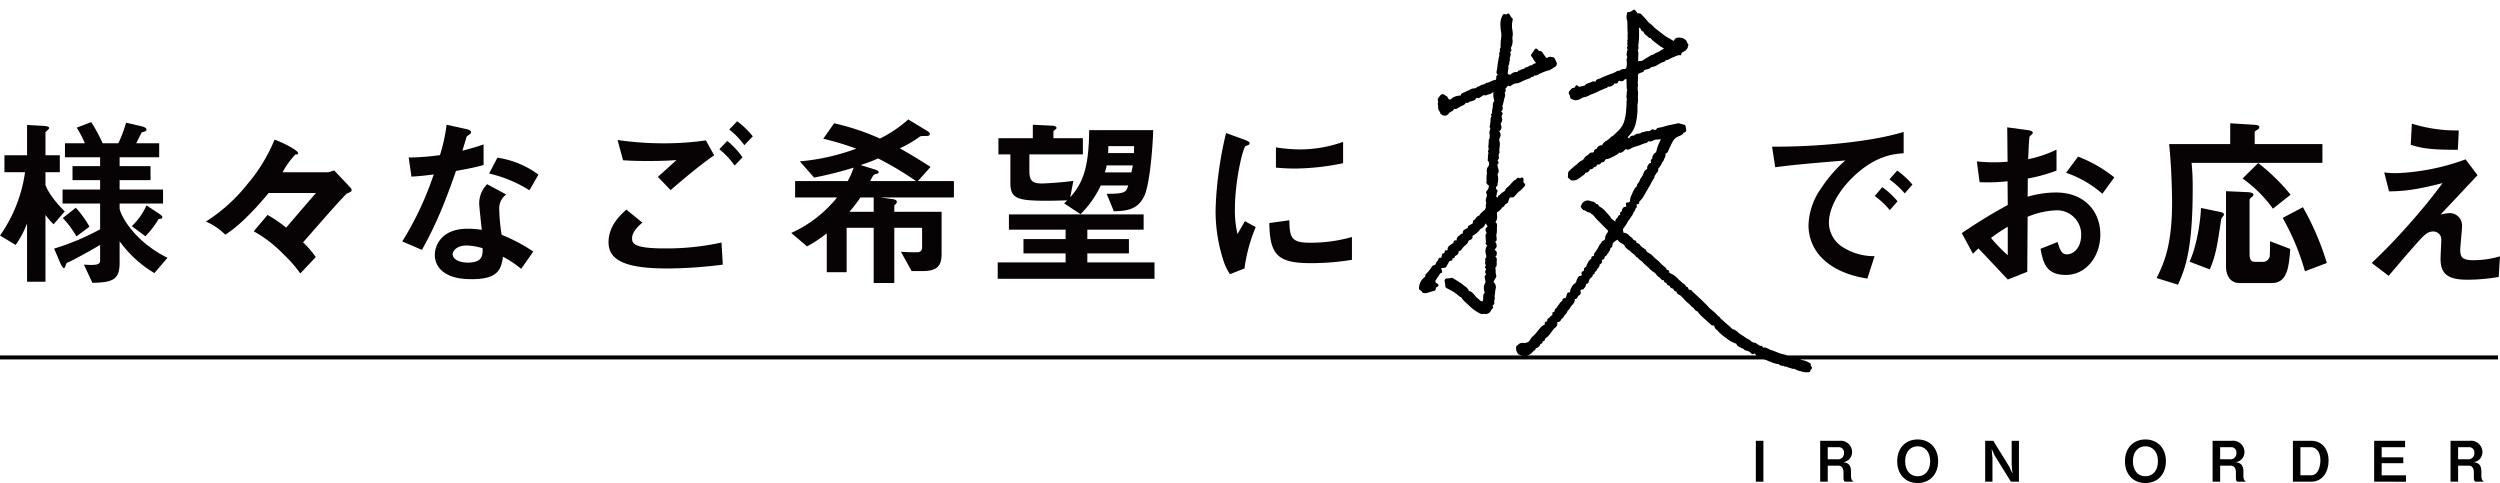
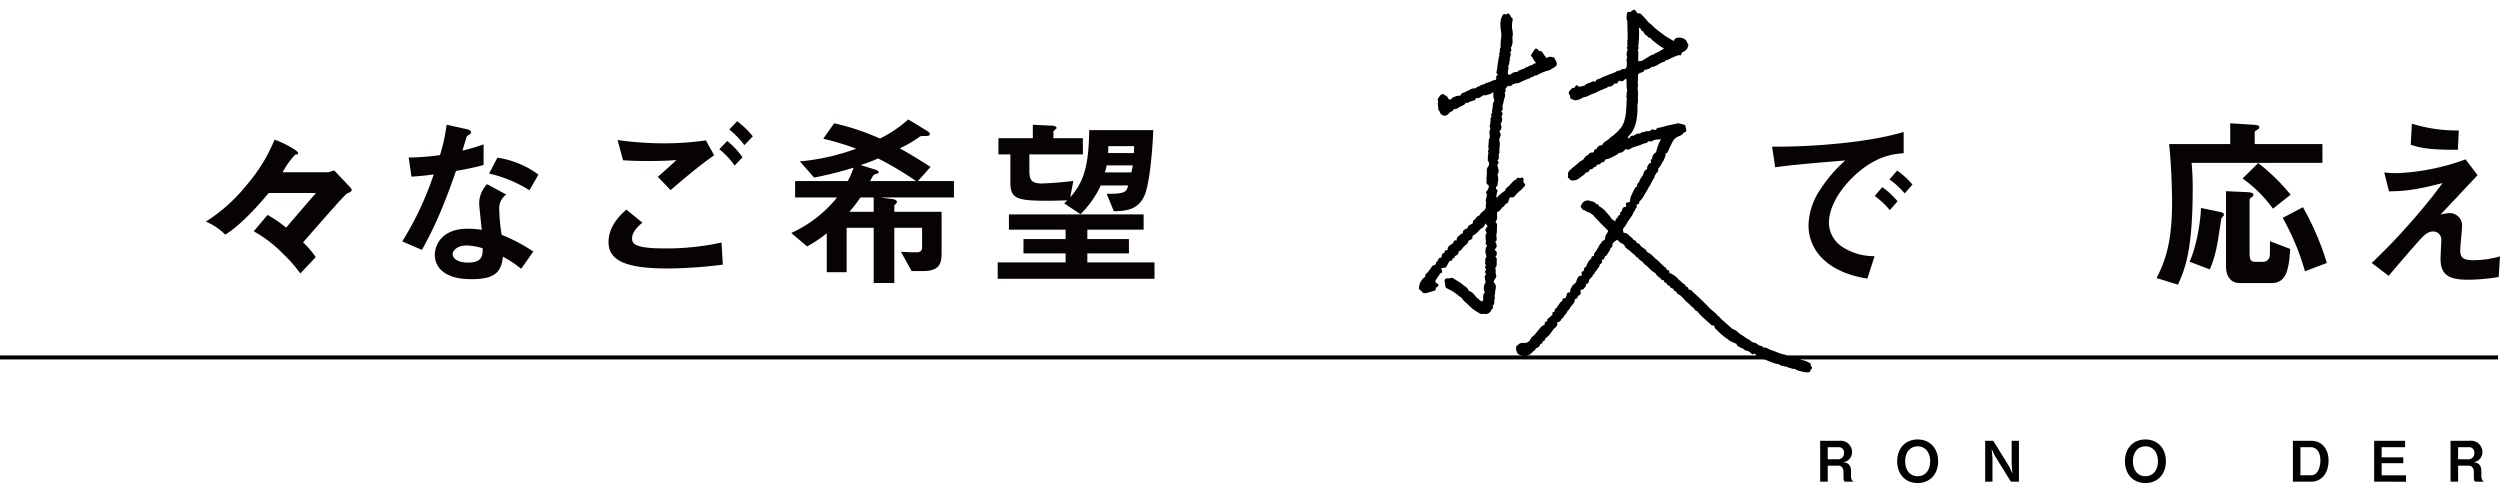
<svg xmlns="http://www.w3.org/2000/svg" width="624.968" height="120.752" viewBox="0 0 624.968 120.752">
  <g id="グループ_1334" data-name="グループ 1334" transform="translate(-608.032 -2703.146)">
    <g id="グループ_313" data-name="グループ 313" transform="translate(332.532 2789.507)">
      <line id="線_41" data-name="線 41" x1="624.468" transform="translate(275.5 2.993)" fill="none" stroke="#000" stroke-width="1" />
    </g>
    <g id="CUSTOM_STAINLESS_SINK" data-name="CUSTOM STAINLESS SINK" transform="translate(140.475 638.402)" style="isolation: isolate">
      <g id="グループ_612" data-name="グループ 612" style="isolation: isolate">
-         <path id="パス_5770" data-name="パス 5770" d="M906.494,2185.16v-10.226h1.891v10.226Z" />
        <path id="パス_5771" data-name="パス 5771" d="M928.743,2185.16c-.21-.2-.337-.351-.337-1.094v-1.232c0-.729-.223-1.68-1.316-1.68h-2.619v4.006h-1.892v-10.226H927.4a2.845,2.845,0,0,1,3.152,2.773,2.631,2.631,0,0,1-.63,1.752,2.483,2.483,0,0,1-1.6.826c.995.141,1.962.434,1.962,2.354v1.037c0,1.021.378,1.287.658,1.484Zm-1.6-8.629h-2.675v3.026h2.367a1.5,1.5,0,0,0,1.7-1.6A1.293,1.293,0,0,0,927.146,2176.531Z" />
        <path id="パス_5772" data-name="パス 5772" d="M946.942,2185.5c-3.026,0-5.113-2.158-5.113-5.449,0-3.307,2.1-5.449,5.113-5.449s5.126,2.142,5.126,5.449C952.068,2183.338,949.968,2185.5,946.942,2185.5Zm0-9.189c-1.751,0-3.124,1.316-3.124,3.74s1.359,3.754,3.124,3.754c1.849,0,3.138-1.428,3.138-3.754S948.777,2176.307,946.942,2176.307Z" />
        <path id="パス_5773" data-name="パス 5773" d="M970.253,2185.16l-4.034-6.514-.771-1.681.2,2.283v5.912h-1.822v-10.226h2.018l4.034,6.513.77,1.682-.2-2.283v-5.912h1.821v10.226Z" />
        <path id="パス_5774" data-name="パス 5774" d="M1003.88,2185.5c-3.026,0-5.113-2.158-5.113-5.449,0-3.307,2.1-5.449,5.113-5.449s5.126,2.142,5.126,5.449C1009.006,2183.338,1006.905,2185.5,1003.88,2185.5Zm0-9.189c-1.751,0-3.124,1.316-3.124,3.74s1.358,3.754,3.124,3.754c1.849,0,3.138-1.428,3.138-3.754S1005.715,2176.307,1003.88,2176.307Z" />
-         <path id="パス_5775" data-name="パス 5775" d="M1026.84,2185.16c-.21-.2-.336-.351-.336-1.094v-1.232c0-.729-.225-1.68-1.316-1.68h-2.621v4.006h-1.89v-10.226h4.818a2.845,2.845,0,0,1,3.152,2.773,2.631,2.631,0,0,1-.63,1.752,2.482,2.482,0,0,1-1.6.826c.994.141,1.961.434,1.961,2.354v1.037c0,1.021.378,1.287.658,1.484Zm-1.6-8.629h-2.676v3.026h2.368a1.5,1.5,0,0,0,1.695-1.6A1.292,1.292,0,0,0,1025.243,2176.531Z" />
        <path id="パス_5776" data-name="パス 5776" d="M1045.319,2185.16h-4.566v-10.226h4.566c2.816,0,4.357,2.212,4.357,4.945C1049.676,2182.7,1048.163,2185.16,1045.319,2185.16Zm-.055-8.629h-2.634v7.032h2.634c1.932,0,2.367-2.465,2.367-3.754C1047.631,2177.428,1046.356,2176.531,1045.264,2176.531Z" />
        <path id="パス_5777" data-name="パス 5777" d="M1061.066,2185.16v-10.226h7.733v1.6h-5.856v2.535h5.408v1.471h-5.408v3.026h6.08v1.6Z" />
        <path id="パス_5778" data-name="パス 5778" d="M1086.326,2185.16c-.21-.2-.337-.351-.337-1.094v-1.232c0-.729-.223-1.68-1.316-1.68h-2.619v4.006h-1.892v-10.226h4.819a2.845,2.845,0,0,1,3.152,2.773,2.631,2.631,0,0,1-.63,1.752,2.483,2.483,0,0,1-1.6.826c.995.141,1.962.434,1.962,2.354v1.037c0,1.021.378,1.287.658,1.484Zm-1.6-8.629h-2.675v3.026h2.367a1.5,1.5,0,0,0,1.695-1.6A1.293,1.293,0,0,0,1084.729,2176.531Z" />
      </g>
    </g>
    <g id="グループ_657" data-name="グループ 657" transform="translate(936.673 2539.421) rotate(8)">
      <g id="グループ_629" data-name="グループ 629" transform="translate(56.718 153.421)">
        <path id="パス_5813" data-name="パス 5813" d="M295.251,234.621a.555.555,0,0,1-.261-.494c.012-.206-.117-.309-.316-.367-.259-.075-.5-.21-.762-.275-.336-.085-.683-.133-1.027-.184-.107-.016-.262.056-.323,0-.295-.252-.649-.166-.97-.176a2.265,2.265,0,0,1-1.293-.175,1.353,1.353,0,0,0-1.016-.183c-.42.147-.641-.155-.957-.207-.058-.01-.119,0-.177,0-.374-.039-.751-.056-1.119-.126-.443-.084-.877-.219-1.317-.32s-.9-.177-1.35-.283c-.574-.135-1.128-.505-1.766-.249-.192-.262-.365-.515-.738-.332-.07.034-.2-.073-.312-.105-.442-.133-.785-.492-1.3-.494a1.478,1.478,0,0,1-.926-.284,2.546,2.546,0,0,0-.881-.419c-.105-.043-.216-.073-.318-.124-.241-.121-.479-.249-.716-.378a14.622,14.622,0,0,1-1.4-.671,3.3,3.3,0,0,0-1.65-.733c-.351-.244-.615-.43-.88-.612-.094-.064-.2-.116-.292-.179-.684-.456-1.371-.908-2.049-1.374-.2-.136-.347-.363-.56-.455a1.517,1.517,0,0,1-.448-.306,8.444,8.444,0,0,0-1.094-.773c-.334-.218-.692-.4-1.015-.632s-.59-.516-.906-.745c-1.2-.872-2.387-1.764-3.629-2.573-.37-.241-.682-.77-1.272-.515-.188-.315-.244-.741-.732-.685a.119.119,0,0,1-.1-.055c-.227-.561-.855-.591-1.246-.938-.247-.218-.566-.352-.835-.547a5.139,5.139,0,0,0-2.272-1.243,1.151,1.151,0,0,1-.22-.076c-.127-.23-.072-.629-.45-.615a.374.374,0,0,1-.4-.233,1.614,1.614,0,0,0-.381-.366,14.517,14.517,0,0,1-1.386-.924c-.531-.524-1.283-.794-1.86-1.3a6.956,6.956,0,0,0-.822-.546c-.435-.282-1.079-.258-1.286-.876-.005-.015-.03-.026-.047-.035-.365-.189-.734-.371-1.094-.568a1.661,1.661,0,0,1-.405-.3,1.118,1.118,0,0,0-1.03-.48.742.742,0,0,0-.753-.635c-.107,0-.214-.144-.311-.232s-.14-.191-.233-.251a4.373,4.373,0,0,1-.841-.514,1.854,1.854,0,0,0-1.395-.463c-.034,0-.066-.038-.087-.051l-.257-.809c.286-.554.568-1.026.773-1.53a4.2,4.2,0,0,1,.234-.638c.3-.5.538-1.035.795-1.559a3.918,3.918,0,0,0,.168-.44,2.111,2.111,0,0,1,.229-.645c.258-.315.09-.812.49-1.057.035-.022-.029-.216-.056-.327-.031-.127-.071-.252-.106-.375.618-.238.618-.238.563-.79a7.716,7.716,0,0,0,.736-1.113c.272-.629.487-1.283.789-1.9.134-.274.184-.591.324-.861.409-.788.556-1.681.992-2.457.047-.084.117-.2.092-.272-.15-.435.313-.689.3-1.077a.973.973,0,0,0,.3-1.137,5.006,5.006,0,0,0,.707-1.408c.052-.375.318-.592.375-.907.1-.565.453-1.1.188-1.735.471-.091.546-.459.633-.794.215-.825.487-1.631.768-2.434a2.754,2.754,0,0,1,1.12-1.361c.456-.314,1.019-.514,1.232-1.1.017-.046.088-.074.136-.106.551-.36.555-.361.381-.974-.053-.188-.159-.365-.194-.555a.447.447,0,0,0-.356-.416c-.054-.013-1.1-.153-1.174-.14a.116.116,0,0,1-.059,0c-.339-.138-.617.075-.907.172-.706.236-1.4.5-2.1.763-.275.1-.534.251-.81.353a8.156,8.156,0,0,1-1.375.516.508.508,0,0,0-.329.286.438.438,0,0,1-.6.311.793.793,0,0,0-.882.328.538.538,0,0,1-.329.21,2.377,2.377,0,0,0-1.053.3c-.36.176-.806.176-1.036.586a.131.131,0,0,1-.1.037,1.777,1.777,0,0,0-1.288.608.414.414,0,0,1-.2.113.977.977,0,0,0-.96.862l-.436-.224c.325-.52.661-.97.9-1.465a7.34,7.34,0,0,0,.674-2.835,16.51,16.51,0,0,0-.247-3.916c-.054-.3.029-.623,0-.93-.057-.566-.2-1.127-.216-1.693-.019-.821-.487-1.574-.324-2.416.012-.062-.076-.138-.093-.214a4.33,4.33,0,0,1-.078-.467c-.052-.445-.069-.9-.152-1.334-.136-.721-.053-.9.636-1.235.272-.134.607-.218.646-.622.008-.077.148-.162.245-.207.5-.234,1.093-.327,1.411-.87.029-.05.137-.065.212-.077a3.611,3.611,0,0,0,1.493-.878,7.88,7.88,0,0,1,.912-.649c.295-.156.644-.208.745-.6.012-.046.124-.09.191-.092a.974.974,0,0,0,.561-.273c.486-.358,1.014-.661,1.531-.977.211-.129.437-.233.757-.4l.047,0c.509.03.529.025.585-.485a.53.53,0,0,1,.271-.414,2.224,2.224,0,0,0,1.021-1.17,5.738,5.738,0,0,0,.095-.907c-.355-.2-.429-.624-.7-.89a2.167,2.167,0,0,0-1.563-.495,2.244,2.244,0,0,0-.8.144,1.048,1.048,0,0,0-.459.357,2.376,2.376,0,0,0-.23.552c-.307-.125-.6-.239-.886-.359-.476-.2-.967-.368-1.423-.606-.74-.386-1.458-.817-2.184-1.23-.248-.141-.5-.271-.738-.435a10.865,10.865,0,0,0-1.032-.761,3.4,3.4,0,0,1-1.028-.714,17.317,17.317,0,0,0-1.546-1.28.8.8,0,0,0-1.022-.148c-.255-.253-.479-.466-.692-.69a.338.338,0,0,0-.475-.082,2.144,2.144,0,0,0-.464.365.7.7,0,0,1-.537.289c-.459.036-.555.213-.508.706.009.094-.032.194-.022.288a5.165,5.165,0,0,0,.115.8c.059.222.229.418.27.64.138.748.235,1.5.357,2.256a4.714,4.714,0,0,1,.177.97c-.029.5.286.965.1,1.467a.146.146,0,0,0,.031.112c.235.322-.1.785.265,1.081.026.021-.024.148-.053.22a.626.626,0,0,0,.192.785,2.789,2.789,0,0,0-.109.566c.013.371-.066.839.125,1.089.3.394-.061.727.073,1.064a1.159,1.159,0,0,0,.029.115,3.732,3.732,0,0,1,.175,1.6c.026.374-.26.56-.653.581a1.063,1.063,0,0,0-.464.166c-.213.128-.394.386-.611.413a1.045,1.045,0,0,0-.655.313,6.6,6.6,0,0,1-1.368.818c-.446.255-.9.508-1.347.775a5.1,5.1,0,0,0-.84.53c-.407.372-1.172.35-1.188,1.082-.309.023-.658-.057-.82.081-.556.475-1.38.576-1.764,1.277-.015.026-.069.032-.105.045l-1.247.447c-.013-.009-.076-.056-.141-.1-.522-.331-.609-.3-.844.28-.04.1-.133.249-.206.252-.546.021-.687.508-.929.835a.675.675,0,0,0,.029,1c.156.143.177.426.282.635.066.131.159.331.262.346.463.066.889.351,1.405.141a3.535,3.535,0,0,0,1.347-.774,1.338,1.338,0,0,1,.458-.225c.141-.06.291-.1.429-.163.531-.248.939-.681,1.495-.92a12.384,12.384,0,0,0,1.612-1.025c.388-.245.811-.439,1.176-.711.254-.19.673-.181.757-.593,0-.024.105-.031.162-.04a1.588,1.588,0,0,0,1.378-1.024c.676.006.675.005.917-.637a1.333,1.333,0,0,1,.121-.2c.536.136,1,.12,1.3-.425.067-.121.269-.168.445-.27a11.5,11.5,0,0,1,.285,1.557,4.787,4.787,0,0,0,.306,1.222c.039.249-.062.537-.009.794.095.458-.037.959.261,1.381.042.06-.008.183-.007.276,0,.15,0,.3.013.451.028.271.082.539.1.811.055.832.138,1.666.132,2.5a13.068,13.068,0,0,1-.2,1.923,5.618,5.618,0,0,1-.9,1.978,5.763,5.763,0,0,1-.418.561q-.288.368-.583.73a4.3,4.3,0,0,1-.337.388c-.135.131-.306.226-.43.365a7.256,7.256,0,0,1-.875,1.008A2.249,2.249,0,0,0,235.7,187.1a1.219,1.219,0,0,0-1.189,1.056c-.35.145-.67.31-.612.8.01.087-.242.29-.376.292a.833.833,0,0,0-.793.5,1.472,1.472,0,0,1-.376.37,2.088,2.088,0,0,0-.617.769,1.362,1.362,0,0,1-.476.661c-.6.314-.9.894-1.344,1.339a17.45,17.45,0,0,0-1.265,1.449,1.417,1.417,0,0,0-.4.755c.007.293.072.6.072.908,0,.422.386.444.612.632.044.037.065.11.113.134a.624.624,0,0,0,.272.084,2.418,2.418,0,0,0,1.9-.85c.111-.13.281-.214.378-.352.288-.412.875-.585.911-1.168a1.148,1.148,0,0,0,1.017-1.049.749.749,0,0,0,.763-.36c.088-.127.2-.3.323-.329.393-.086.435-.4.507-.7a.988.988,0,0,0,1.04-.751c.736.1.679-.643,1.038-.928a2.485,2.485,0,0,0,.8-.278c.582-.373,1.15-.771,1.7-1.186a3.381,3.381,0,0,0,.481-.56c.777.036,1.1-.611,1.54-1.162.526.288.911-.034,1.3-.341a2.637,2.637,0,0,1,.432-.3c.586-.293,1.183-.564,1.765-.862a5.876,5.876,0,0,1,1.114-.608.714.714,0,0,0,.619-.583,1.637,1.637,0,0,0,1.28-.361,1.2,1.2,0,0,1,.461-.253c.353-.1.716-.159,1.075-.235.1-.02.194-.038.318-.062a10.836,10.836,0,0,0-.759,3.38,1.734,1.734,0,0,0-.736,1.784c-.584.244-.2.667-.141.991-.214.139-.512.23-.538.371-.064.352-.424.641-.23,1.057a.4.4,0,0,1-.132.352,1.593,1.593,0,0,0-.623,1.151c-.088.683-.564,1.183-.691,1.83a1.485,1.485,0,0,1-.238.632,1.028,1.028,0,0,0-.225.931c-.125.116-.28.2-.344.331a9.078,9.078,0,0,0-.424,1.033c-.122.351-.164.718-.31,1.074a3.464,3.464,0,0,0-.145,1.324.441.441,0,0,1-.38.5c-.625.185-.635.2-.418.8.078.218.023.385-.167.423-.581.117-.642.557-.7,1.018-.014.11-.036.274-.108.312-.4.218-.276.512-.135.807-.422.205-.42.206-.556.617-.036.111-.058.255-.138.317a.925.925,0,0,0-.3.948c-.506-.383-1.149-.462-1.41-1.054-.006-.014-.038-.014-.052-.026-.373-.317-.73-.656-1.122-.948a5.2,5.2,0,0,0-1.875-1.188.326.326,0,0,1-.213-.166c-.121-.359-.388-.34-.66-.32a1.745,1.745,0,0,0-.644-.432c-.315-.091-.659-.077-.985-.136a1.663,1.663,0,0,0-2,1.221c-.066.21-.265.443-.051.666.252.265.5.609.871.636a1.225,1.225,0,0,1,.635.219,1.556,1.556,0,0,0,.555.14c.245.045.506.013.689.263.067.092.24.1.36.161a1.041,1.041,0,0,1,.234.146c.219.191.422.4.648.585.519.417,1.045.825,1.573,1.23.645.493,1.3.979,2,1.509a3.213,3.213,0,0,1-.2.632,2.148,2.148,0,0,0-.31,1.345.54.54,0,0,1-.267.549c-.174.126-.465.274-.469.417-.009.375-.306.561-.42.856a12.809,12.809,0,0,1-.784,1.874c-.2.336-.358.607-.191.985-.317.17-.716.242-.572.719a.121.121,0,0,1-.027.107,3.052,3.052,0,0,0-.79,1.4,6.136,6.136,0,0,0-.211.79c-.2.171-.575.377-.377.882.026.066-.087.24-.175.287-.448.239-.411.566-.218.945.03.058,0,.145,0,.2-.26.11-.6.144-.7.318a2.963,2.963,0,0,0-.419,1.207,1.04,1.04,0,0,1-.37.752c-.1.092-.181.205-.279.3-.249.246-.264.594-.4.876a1.384,1.384,0,0,0-.131.9.783.783,0,0,1-.06.255.545.545,0,0,0-.658.571,7.5,7.5,0,0,1-.214.99.644.644,0,0,0-.716.695c0,.055-.011.132-.046.158-.475.346-.571.936-.893,1.381-.107.148-.108.388-.232.5a.984.984,0,0,0-.358.99c-.351.132-.609.295-.419.712a.287.287,0,0,1-.052.269c-.35.21-.5.6-.772.845a.616.616,0,0,0-.213.766c-.207.141-.457.225-.532.388s.025.406.038.525a4.31,4.31,0,0,0-.822.715c-.291.431-.552.885-.836,1.324A6.847,6.847,0,0,1,225.021,237a.74.74,0,0,0-.154.251c-.112.25-.211.505-.323.755a1.748,1.748,0,0,1-1.232.743,2.22,2.22,0,0,0-1.017.22c-.292.181-.476.538-.781.747-.036.025-.042.109-.045.166a2.084,2.084,0,0,0,.329,1.349c.165.233.394.552.623.578a5.433,5.433,0,0,1,.938.253.88.88,0,0,0,.512.059,3.772,3.772,0,0,0,1.857-1.489c.189-.318.655-.465.6-.933,0-.028.091-.067.141-.1a1.483,1.483,0,0,0,.866-1.088c0-.047.053-.122.092-.13.4-.077.389-.392.393-.7.3-.083.536-.208.478-.572a.194.194,0,0,1,.048-.159,5.894,5.894,0,0,0,1.235-1.728c.169-.256.3-.54.446-.81a1.113,1.113,0,0,1,.143-.228c.426-.457.875-.9.593-1.62-.011-.029.017-.073.037-.151a.951.951,0,0,0,.851-.832c.016-.093.159-.159.23-.248a1.15,1.15,0,0,0,.264-.382c.146-.6.74-.984.759-1.638,0-.025.064-.044.086-.075a3.793,3.793,0,0,0,.311-.463,5.672,5.672,0,0,1,.506-1.05,1.96,1.96,0,0,0,.5-1.645.568.568,0,0,0,.6-.536.956.956,0,0,1,.348-.532.7.7,0,0,0,.209-.944,1.45,1.45,0,0,1-.05-.438c.305-.124.617-.152.694-.3.183-.354.516-.665.442-1.135a.38.38,0,0,1,.216-.3.51.51,0,0,0,.362-.549,1.834,1.834,0,0,1,.581-1.227c.079-.08.191-.2.18-.285a.622.622,0,0,1,.305-.594.384.384,0,0,0,.136-.3c-.038-.183-.024-.287.162-.374a.428.428,0,0,0,.193-.277c.1-.543.674-.917.557-1.541-.006-.031.072-.079.113-.118.477-.454.5-.579.248-1.13.186-.106.432-.169.532-.325a1.765,1.765,0,0,0,.108-.662c.087-.051.259-.092.314-.2q.41-.779.761-1.589a1.483,1.483,0,0,0,.008-.506c.362-.093.444-.426.407-.77a1.164,1.164,0,0,1,.407-.928c.163-.185.359-.341.581-.547.06.027.2.047.261.126a2.224,2.224,0,0,0,.877.558c.313.151.73.177.894.519.2.412.6.543.911.8.125.106.331.11.475.2a9.44,9.44,0,0,0,1.24.812c.415.179.609.68,1.109.69.33.511.963.589,1.4,1,.534.511,1.271.807,1.848,1.31a6.193,6.193,0,0,0,.932.608c.26.154.631.217.782.438a2.985,2.985,0,0,0,1.115.825c.345.2.577.7,1.135.479.072.41.255.663.7.546a.855.855,0,0,0,.957.633c.106.551.569.538.953.621.382.558.382.558.939.595.025.439.4.537.714.688a2.376,2.376,0,0,1,.374.151,10.8,10.8,0,0,1,1.158.888c.57.542,1.317.829,1.882,1.371a1.531,1.531,0,0,0,.257.141,2.346,2.346,0,0,1,.361.248c.331.307.635.652,1.024.629.325.3.563.556.833.768.37.291.763.551,1.148.822.113.08.233.149.348.226.468.316.942.622,1.4.954.2.142.346.285.631.222.247-.054.426.085.507.37a1.127,1.127,0,0,0,.348.428c.082.078.22.1.307.172a12.862,12.862,0,0,0,2.611,1.707,13.054,13.054,0,0,0,1.192.626,14.358,14.358,0,0,0,1.447.4c.151.159.311.436.55.558a8.755,8.755,0,0,0,1.215.411c.125.041.285.068.356.158a.706.706,0,0,0,.508.227,2.4,2.4,0,0,1,1.278.391c.493.423.526.385,1.08,0a1.62,1.62,0,0,0,1.216.835c.47.092.947.2,1.4.323.506.137,1,.3,1.526.388a7.1,7.1,0,0,0,2.121.312.229.229,0,0,1,.155.063c.421.38,1,.053,1.442.327.426-.162.8.118,1.215.144.437.028.862.228,1.17.05.426.134.732.258,1.05.322.364.073.733.035,1.115.131a4.6,4.6,0,0,0,1.5-.08.438.438,0,0,0,.421-.423.979.979,0,0,1,.191-.466A.385.385,0,0,0,295.251,234.621Zm-53.607-70.062c-.057-.5-.1-1.011-.165-1.513a3.481,3.481,0,0,0-.165-.554c-.029-.093-.108-.2-.082-.274a.825.825,0,0,0-.043-.883,17.481,17.481,0,0,0-.248-3.335c-.033-.422-.133-.838-.208-1.29a.457.457,0,0,1,.491.289.852.852,0,0,0,.62.5.276.276,0,0,1,.19.11c.277.642.992.747,1.435,1.182.04.039.115.087.155.074.419-.14.544.257.8.418q.894.558,1.823,1.061c.436.236.9.427,1.422.675a10.223,10.223,0,0,0-.9.7c-.438.426-1.052.6-1.455,1.081-.111.131-.372.124-.519.238-.611.475-1.211.967-1.8,1.465-.243.2-.452.436-.822.392-.117-.014-.248.1-.433.174C241.7,164.86,241.661,164.711,241.643,164.559Z" transform="translate(-193.418 -152.421)" />
        <path id="パス_5814" data-name="パス 5814" d="M79.907,195.134a10.361,10.361,0,0,0-.847-1.216c-.537-.03-1.093-.207-1.567.224a1.349,1.349,0,0,1-.3.146,9.747,9.747,0,0,1-.971-.988c-.292-.39-.593-.623-1.071-.446a4.281,4.281,0,0,0-.424-.366c-.413-.27-.613-.2-.819.246-.139.3-.275.607-.43.9-.3.571-.3.576.2,1.033a1.5,1.5,0,0,1,.147.173c.168.209.326.427.506.625.138.152.3.279.481.437a5.643,5.643,0,0,0-.669.35c-.138.1-.228.365-.348.371-.51.024-.769.446-1.159.651-.137.072-.364.092-.411.2-.223.507-.9.35-1.134.814-.4-.048-.5.309-.649.519a1.786,1.786,0,0,0-1.568.881h-.615a2.089,2.089,0,0,1-.137-.485c-.014-.333.031-.669.019-1-.009-.265-.189-.61-.079-.777.277-.42-.083-.884.179-1.271a1.386,1.386,0,0,1-.083-.791c.021-.358.217-.735-.109-1.068a.284.284,0,0,1,.022-.276c.357-.345.073-.653-.046-.951a3.589,3.589,0,0,0,.035-2.465c0-.34-.01-.582,0-.823a6.434,6.434,0,0,0-.392-1.567,6.145,6.145,0,0,1-.157-2.135c.02-.134-.038-.367-.131-.414-.391-.2-.551-.6-.85-.872-.216-.2-.4-.248-.616-.045a.468.468,0,0,1-.518.162c-.263-.079-.42.056-.542.319a4.569,4.569,0,0,0-.233,2.351,14.305,14.305,0,0,0,.509,2.107,5.751,5.751,0,0,1,.141.929,14.142,14.142,0,0,0,.21,2.663c.015.059-.056.137-.075.209-.028.109-.1.249-.059.327a1.244,1.244,0,0,1,.013.863c-.017.094-.056.212-.018.283.2.373.011.747.021,1.119.012.458-.023.917-.026,1.376,0,.517.047,1.037,0,1.549-.041.449-.11.866.43,1.116-.29.247-.445.479-.3.845.058.151-.058.368-.091.537a3.383,3.383,0,0,0-.342.089c-.654.253-1.152.808-1.861.962-.079.017-.135.137-.206.2a.932.932,0,0,1-.216.176c-.246.116-.511.2-.745.332-.214.124-.377.376-.6.436a.789.789,0,0,0-.571.448c-.044.09-.223.136-.348.16a2.274,2.274,0,0,0-1.21.566c-.213.2-.553.276-.762.482-.432.425-1.241.448-1.269,1.248a3.743,3.743,0,0,0-1.892.794c-.066.04-.15.092-.173.157a.613.613,0,0,1-.648.4c-.395-.284-.522-.832-1.095-.831-.044,0-.084-.08-.133-.113a.71.71,0,0,0-1.028.156,6.869,6.869,0,0,0-.51.912c-.2.422.336.8.094,1.242-.032.059.051.182.082.275.006.019.022.034.026.053.032.144.064.289.092.434.034.172.07.343.1.516.072.49.653.672.706,1.172.3.13.6.382.886.363a1.243,1.243,0,0,0,1.236-.8c.038-.111.2-.178.291-.274.292-.3.784-.419.778-.984a.748.748,0,0,0,.792-.177,12.21,12.21,0,0,1,1.213-.9,1.453,1.453,0,0,0,.74-.859c.3.072.552.106.7-.2.028-.058.117-.093.185-.125.394-.19.794-.369,1.183-.569a.427.427,0,0,0,.171-.234c.107-.322.262-.526.65-.393.067.023.188-.049.258-.107.324-.268.639-.546.969-.831.2-.014.488.051.658-.061.527-.348,1.224-.415,1.628-1.107.079.482.111.845.2,1.192s.245.7.38,1.077a1.29,1.29,0,0,0-.224,1.064c.124.6-.116,1.264.094,1.894.018.054-.046.149-.094.207-.229.279-.116.509.115.689a.955.955,0,0,0-.188.74,7.54,7.54,0,0,1,.038,1.7.428.428,0,0,0,.042.342c.3.271.137.578.11.876-.014.156-.08.341-.021.464a4.574,4.574,0,0,1,.243,1.23c.056.3-.195.482-.128.723a10.258,10.258,0,0,1,.1,1.44,7.152,7.152,0,0,0,.231.872c-.2.3-.188.3-.035.664a.692.692,0,0,1,.065.392c-.119.5.123.981.051,1.478a.363.363,0,0,0,.13.255,1.113,1.113,0,0,1,.16,1.5,1.622,1.622,0,0,0-.1,1.123c.011.133.075.261.084.394a13.752,13.752,0,0,0,.1,1.562,2.3,2.3,0,0,1,.088.816c-.022.142.219.341.368.486a.92.92,0,0,0,.318.128,1.659,1.659,0,0,1-.237,1.378c-.181.258-.327.508.017.768.066.05.046.21.075.316.135.5-.186.988-.045,1.509.083.305.329.627.095.982-.022.034.081.135.09.209a1.4,1.4,0,0,1-.191,1.152,6.8,6.8,0,0,0-.844.989c-.125.2-.208.526-.388.6-.627.248-.583,1.036-1.139,1.32-.054.028-.056.181-.061.277-.009.177,0,.354,0,.484-.352.269-.661.5-.961.741a.272.272,0,0,0-.1.2c.057.38-.22.517-.469.676-.464.3-.788.657-.549,1.259-.416.056-.415.057-.733.521a.349.349,0,0,1-.087.08,1.265,1.265,0,0,0-.493,1.33c-.4-.048-.672.029-.707.5-.017.237-.224.4-.43.581-.469.406-1.035.834-.738,1.625-.149.025-.266.04-.381.064-.2.04-.346.151-.316.362a.438.438,0,0,1-.346.528c-.186.07-.229.231-.225.437a4.869,4.869,0,0,1-.084.72c-.573.069-.56.071-.671.582a1.927,1.927,0,0,1-.237.462c-.072.134-.221.275-.207.4.049.412-.215.568-.508.689a.744.744,0,0,0-.387.4,9.422,9.422,0,0,1-1.1,1.894.687.687,0,0,0-.161.79,3.535,3.535,0,0,0-1.157,3.158.373.373,0,0,0,.149.242,2.554,2.554,0,0,1,.928.679c.033.05.18.029.275.035a1.922,1.922,0,0,0,.956-.22c.514-.245,1.032-.48,1.557-.7a.45.45,0,0,0,.3-.516c-.009-.115,0-.232,0-.342a3.54,3.54,0,0,0,.339-.262c.332-.326.287-.576-.138-.769-.142-.064-.292-.109-.42-.157l-.162-.451c.249-.539.423-.991.663-1.406.155-.268.16-.635.559-.773.253-.088.156-.361.058-.569-.087-.183-.162-.372-.274-.635.313-.07.537-.108.753-.173.139-.042.339-.092.386-.2.249-.548.458-1.115.674-1.658.626-.162.626-.162.668-.752.329-.083.575-.254.463-.645.576-.3.906-.708.792-1.278.249-.208.571-.344.635-.556a4.822,4.822,0,0,1,.957-1.365,1.738,1.738,0,0,0,.488-1.106c.528-.31,1.089-.57.787-1.279a5.446,5.446,0,0,0,.515-.452,4.981,4.981,0,0,0,1.154-1.45c.031-.082.132-.142.207-.2a2.081,2.081,0,0,0,.919-1.5l.626.633c-.143.282-.4.574-.406.867s.263.574.412.864a1.49,1.49,0,0,0-.2.563c.027.374.169.739.214,1.113.031.261.219.506.071.8-.038.076.069.264.157.357a1.472,1.472,0,0,0,.341.221,2.547,2.547,0,0,0-.041,2.216c.13.3.357.68.047,1.06-.072.088-.008.295.01.445.015.126.093.257.072.372a.832.832,0,0,0,.324.894c-.463.454-.019.724.157,1.038-.268.594-.268.594.157,1.178-.1.191-.317.4-.286.56a11.939,11.939,0,0,0,.429,1.4,2.674,2.674,0,0,0,.174,2.59c-.414.438-.273,1-.211,1.5a.892.892,0,0,1-.121.77c-.552.038-.849-.425-1.285-.618-.375-.166-.642-.561-.991-.806a2.572,2.572,0,0,0-1.428-.723,2.162,2.162,0,0,0-1.029-.955c-.443-.192-.837-.5-1.273-.706-.69-.331-1.4-.632-2.1-.928a.565.565,0,0,0-.395,0,3.454,3.454,0,0,1-.954.263.578.578,0,0,0-.57.727c.121.407.247.814.34,1.228a.627.627,0,0,0,.45.5c.273.092.545.188.818.28a10.5,10.5,0,0,1,2.548,1.285c.167.114.465.1.567.236a5.137,5.137,0,0,0,1.3,1.088c.617.441,1.228.893,1.867,1.3a9.821,9.821,0,0,0,1.187.593c.263.122.539.216.808.327.353.146.684-.041,1.025-.053a1.563,1.563,0,0,0,1.612-1.1,1.024,1.024,0,0,1,.155-.317.649.649,0,0,0,.009-.962.724.724,0,0,0,.339-.9c-.136-.493.15-1.03-.171-1.5-.027-.04.063-.146.062-.22-.006-.372-.024-.745-.038-1.117a2.935,2.935,0,0,1-.012-.332,1.56,1.56,0,0,0-.47-1.548,1.79,1.79,0,0,1-.268-.342c.166-.4.336-.8.488-1.2a.473.473,0,0,0-.013-.281c-.072-.239-.18-.469-.239-.711-.062-.257-.062-.529-.128-.785-.072-.281-.246-.541.029-.822.074-.075.051-.26.047-.394a2.259,2.259,0,0,0-.059-.569c-.147-.5.127-1.138-.588-1.473.437-.254.255-.6.275-.917.029-.471-.432-.515-.626-.772.114-.362.466-.62.33-1.053-.109-.346-.1-.749-.577-.856.425-.361.373-.358.347-.845-.019-.348-.238-.666-.208-.958a6.154,6.154,0,0,0-.1-1.642c-.087-.526.079-1.184-.59-1.5a1.976,1.976,0,0,0,.218-1.522,4.912,4.912,0,0,1-.139-1,2.857,2.857,0,0,0,1.026-1.191.758.758,0,0,1,.26-.316c.267-.132.286-.377.4-.6s.409-.34.585-.539a1.006,1.006,0,0,0,.145-.437c.043-.193.058-.391.1-.584.071-.318.21-.533.605-.5a.694.694,0,0,0,.513-.213c.283-.343.512-.731.761-1.1a3.487,3.487,0,0,1,.533-.6,9.5,9.5,0,0,0,.869-1.158c.293-.376.3-.521-.038-.851-.1-.1-.209-.177-.324-.274,0-.1,0-.2,0-.3a2.412,2.412,0,0,0-.026-.355c-.067-.349-.351-.579-.689-.316-.089.069-.231.172-.3.143-.418-.168-.688-.082-.8.376-.007.027-.06.043-.092.064-.77.495-1.072,1.376-1.66,2.024-.27.3-.633.578-.609,1.062,0,.03-.044.064-.07.093-.381.419-.92.7-1.134,1.263-.336.092-.426.353-.4.681-.287-.038-.46-.176-.409-.391.074-.31-.026-.655.063-.9.175-.485-.053-.652-.385-.782a1.207,1.207,0,0,1-.03-.16c0-.138,0-.277,0-.426.3-.312.3-.312.235-.781a1.792,1.792,0,0,1,.019-.229,4.616,4.616,0,0,0-.377-2.108,1.311,1.311,0,0,0,.02-1.341,8.148,8.148,0,0,1-.392-1.04c.358-.5.358-.5-.1-1.018.1-.225.281-.437.256-.62-.062-.456-.283-.9-.033-1.361.022-.04-.007-.118-.03-.171a4.941,4.941,0,0,1-.129-1.384,5.008,5.008,0,0,0-.146-1.1,1.34,1.34,0,0,1-.07-1.289.781.781,0,0,0,.038-.287,1.177,1.177,0,0,0-.494-1.065,1.256,1.256,0,0,0,.221-1.668.458.458,0,0,1-.035-.483,1.5,1.5,0,0,0-.118-1.581c.061-.229.136-.455.178-.687.059-.326-.231-.4-.453-.507a1.079,1.079,0,0,0,.176-1.27.5.5,0,0,1-.024-.27,13.557,13.557,0,0,0,.157-1.406c0-.61.335-1.237-.065-1.835-.022-.033,0-.12.034-.161.251-.337.043-.682.028-1.029.078-.082.2-.153.234-.254.13-.339.308-.543.71-.408a.3.3,0,0,0,.272-.078,2.369,2.369,0,0,1,1.659-.921.173.173,0,0,0,.053-.027c.45-.275.894-.566,1.335-.85a11.524,11.524,0,0,1,1.329-.732c.086-.041.2-.091.232-.166.087-.2.192-.317.439-.294a.349.349,0,0,0,.273-.18.386.386,0,0,1,.4-.275,1.145,1.145,0,0,0,.484-.2,11.291,11.291,0,0,1,2.8-1.6.609.609,0,0,0,.192-.136q.426-.347.85-.7a2.179,2.179,0,0,0,.313-.271A.912.912,0,0,0,79.907,195.134Z" transform="translate(-51.718 -179.298)" />
      </g>
    </g>
    <g id="グループ_662" data-name="グループ 662" transform="translate(-812.009 -89.181)" style="isolation: isolate">
-       <path id="パス_5895" data-name="パス 5895" d="M1465.957,2848.4a19.47,19.47,0,0,1-2.024-2.346v16.7h-4.6v-14.584a23.715,23.715,0,0,1-2.853,5.383l-3.91-2.346a36.193,36.193,0,0,0,6.257-15.826h-5.152v-4.233h5.658v-7.59l3.957.229c.782.046,1.564.139,1.564.553,0,.183-.138.275-.23.368-.23.229-.69.6-.69.735v5.7h3.588v4.233h-3.588v3.175c.736,2.208,3.358,5.244,4.831,6.624Zm25.211,12.192a28.712,28.712,0,0,1-8.695-7.959v5.244c0,4.141-1.334,5.06-6.809,5.153l-2.116-4.554c3.082.229,4.049,0,4.049-.966v-3.957c-1.979,1.2-6.671,3.772-7.545,4.14-.737.323-.828.323-.967.691-.184.506-.321.966-.506.966-.368,0-.782-.92-.966-1.334l-1.518-3.543a60.6,60.6,0,0,0,11.5-4.83v-6.441h-9.386v-3.5h9.386v-2.346h-6.9v-3.5h6.9v-2.208h-8.787v-3.5h4.968a26.787,26.787,0,0,0-2.024-3.911l3.634-1.38a43.158,43.158,0,0,1,2.852,5.291h3.91a31.767,31.767,0,0,0,1.933-5.152l3.772.874c.323.092,1.334.321,1.334.828,0,.229-.091.414-.643.552-.414.137-.507.137-.6.276-.046.046-1.1,2.208-1.334,2.622h5.751v3.5h-9.891v2.208h7.729v3.5h-7.729v2.346h10.857v3.5h-10.857v1.149c0,1.334,3.312,8.144,11.962,12.422Zm-19.506-9.156a20.861,20.861,0,0,0-3.405-4.6l3.266-2.576a24.814,24.814,0,0,1,3.405,4.738Zm21.025-4.416c-.415.046-.461.092-.553.184a21.722,21.722,0,0,1-3.22,4.187l-3.4-2.531a16.167,16.167,0,0,0,3.68-5.2l3.313,2.208c.138.092.644.414.644.736A.41.41,0,0,1,1492.687,2847.023Z" transform="translate(-32.527)" fill="#070203" />
      <path id="パス_5896" data-name="パス 5896" d="M1539.238,2840.721c-.828.828-1.242,1.288-1.8,1.885-2.805,3.082-7.038,7.959-9.108,10.306a23.758,23.758,0,0,1,3.174,3.68l-3.864,4.095a33.206,33.206,0,0,0-4.325-4.923,31.752,31.752,0,0,0-7.315-5.613l3.451-4.094a32.052,32.052,0,0,1,4.647,3.174c1.195-1.379,1.793-2.116,7.452-8.649h-11.824c-3.91,4.692-7.774,8.558-10.857,10.4a15.282,15.282,0,0,0-4.83-3.266,41.925,41.925,0,0,0,10.4-9.385,41.14,41.14,0,0,0,6.763-11.087c2.392.828,5.889,2.714,5.889,3.359,0,.367-.368.367-.645.321a19.231,19.231,0,0,0-3.219,4.463h11.455l1.425-.46,4.049,4.278a1.027,1.027,0,0,1,.322.645C1540.48,2840.261,1539.928,2840.444,1539.238,2840.721Z" transform="translate(-32.527)" fill="#070203" />
-       <path id="パス_5897" data-name="パス 5897" d="M1566.56,2835.062c-3.727,10.765-6.12,15.366-8.511,19.736l-4.923-2.116a78.921,78.921,0,0,0,7.867-16.746c-2.116.276-3.4.414-5.566.552l-.691-4.785a61.028,61.028,0,0,0,7.821-.6,43.821,43.821,0,0,0,1.656-7.59l5.015,1.1c.23.046,1.1.277,1.1.782,0,.46-.782.737-1.059,1.013-.045.046-.919,2.99-1.1,3.588,2.714-.689,4.095-1.15,5.29-1.564v5.153C1571.9,2834,1570.47,2834.372,1566.56,2835.062Zm16.286,24.474a25.375,25.375,0,0,0-4.555-3.036c-.414,3.681-1.794,5.613-7.821,5.613-2.945,0-5.567-.461-7.5-2.163a5.2,5.2,0,0,1-1.7-3.91c0-2.484,1.794-6.532,8.143-6.532a23.367,23.367,0,0,1,3.588.275c-.092-1.057-.644-5.75-.644-6.717a6.951,6.951,0,0,1,1.978-4.692l4.785,2.576a4.213,4.213,0,0,0-1.748,3.681,45.583,45.583,0,0,0,.6,6.394,42.36,42.36,0,0,1,7.913,4.187Zm-13.618-5.843c-2.392,0-3.5,1.289-3.5,2.209,0,1.012,1.289,2.071,3.819,2.071,3.726,0,3.68-1.933,3.68-3.589A15.443,15.443,0,0,0,1569.228,2853.693Zm15.688-13.8a32.512,32.512,0,0,0-10.075-4.187l2.07-3.957a22.748,22.748,0,0,1,10.259,4.232Z" transform="translate(-32.527)" fill="#070203" />
+       <path id="パス_5897" data-name="パス 5897" d="M1566.56,2835.062c-3.727,10.765-6.12,15.366-8.511,19.736l-4.923-2.116a78.921,78.921,0,0,0,7.867-16.746c-2.116.276-3.4.414-5.566.552l-.691-4.785a61.028,61.028,0,0,0,7.821-.6,43.821,43.821,0,0,0,1.656-7.59l5.015,1.1c.23.046,1.1.277,1.1.782,0,.46-.782.737-1.059,1.013-.045.046-.919,2.99-1.1,3.588,2.714-.689,4.095-1.15,5.29-1.564v5.153C1571.9,2834,1570.47,2834.372,1566.56,2835.062Zm16.286,24.474a25.375,25.375,0,0,0-4.555-3.036c-.414,3.681-1.794,5.613-7.821,5.613-2.945,0-5.567-.461-7.5-2.163a5.2,5.2,0,0,1-1.7-3.91c0-2.484,1.794-6.532,8.143-6.532a23.367,23.367,0,0,1,3.588.275c-.092-1.057-.644-5.75-.644-6.717a6.951,6.951,0,0,1,1.978-4.692l4.785,2.576a4.213,4.213,0,0,0-1.748,3.681,45.583,45.583,0,0,0,.6,6.394,42.36,42.36,0,0,1,7.913,4.187Zm-13.618-5.843c-2.392,0-3.5,1.289-3.5,2.209,0,1.012,1.289,2.071,3.819,2.071,3.726,0,3.68-1.933,3.68-3.589A15.443,15.443,0,0,0,1569.228,2853.693Zm15.688-13.8a32.512,32.512,0,0,0-10.075-4.187l2.07-3.957a22.748,22.748,0,0,1,10.259,4.232" transform="translate(-32.527)" fill="#070203" />
      <path id="パス_5898" data-name="パス 5898" d="M1619.506,2859.444c-10.4,0-14.814-1.931-14.814-6.578,0-4.14,3.083-6.9,4.463-8.143l4,3.266c-.735.6-2.576,2.208-2.576,3.865,0,1.288.322,2.576,8.144,2.576a64.22,64.22,0,0,0,14.214-1.472l.323,5.521A112.31,112.31,0,0,1,1619.506,2859.444Zm.69-19.6-3.174-3.313c1.058-.921,2.9-2.576,4.647-4.186-1.979.137-3.589.229-7.085.229-2.761,0-4.095-.046-6.257-.183l-1.38-5.061a81.41,81.41,0,0,0,11.593.828,73.128,73.128,0,0,0,10.489-.736l2.071,3.726C1627.511,2833.636,1623.969,2836.626,1620.2,2839.847Zm16.01-6.119a18.945,18.945,0,0,0-3.818-4.095l1.978-2.07a19.708,19.708,0,0,1,3.819,4.094Zm2.439-5.107a19.445,19.445,0,0,0-3.773-3.91l1.979-2.07a21.268,21.268,0,0,1,3.91,3.772Z" transform="translate(-32.527)" fill="#070203" />
      <path id="パス_5899" data-name="パス 5899" d="M1672.59,2841.687l3.129.414c.69.091,1.057.368,1.057.69,0,.275-.367.644-.643.874v1.609h11.823v10.582c0,3.174-1.38,4.233-4.784,4.233h-2.715l-2.668-4.831c1.288.092,2.576.138,3.818.138.691,0,1.472-.092,1.472-1.242v-4.877h-6.946v13.8h-5.153v-13.8h-6.762v11.087h-4.969v-9.707a33.832,33.832,0,0,1-4.923,3.267l-3.956-3.359a31.122,31.122,0,0,0,11.455-8.878h-10.489v-4.095h13.157a20.722,20.722,0,0,0,1.473-3.359,91.531,91.531,0,0,1-9.892,2.485l-3.542-4.048a54.625,54.625,0,0,0,14.077-3.175,67.475,67.475,0,0,0-8.234-2.484l2.714-3.865a59.506,59.506,0,0,1,11.455,3.819,31.653,31.653,0,0,0,7.085-4.784l4.6,2.805c.277.139.783.46.783.828,0,.506-.506.506-1.242.506-.874,0-1.1.047-1.289.185a30.021,30.021,0,0,1-4.968,2.9c3.358,1.886,6.026,3.588,7.682,4.647l-3.174,3.542h9.017v4.095Zm-1.61,0h-3.312a35.049,35.049,0,0,1-2.761,3.587h6.073Zm1.1-9.753a40.86,40.86,0,0,1-4.37,1.656l3.542,1.1c.644.185.967.414.967.691s-.093.276-.875.506c-.414.137-.506.276-1.242,1.7h11.456A79.626,79.626,0,0,0,1672.084,2831.934Z" transform="translate(-32.527)" fill="#070203" />
      <path id="パス_5900" data-name="パス 5900" d="M1701.982,2862.021v-4.094h16.976v-2.255h-10.535v-3.588h10.535v-2.347h-14.17v-3.818h33.676v3.818h-14.077v2.347h10.4v3.588h-10.4v2.255h16.792v4.094Zm36.666-20.749c-1.564,3.359-4.232,3.819-7.636,3.865l-1.795-4.37c4.785.046,4.923-.506,5.383-2.071h-6.855a25.014,25.014,0,0,1-5.06,7.177l-4.1-2.715c.414-.367.6-.552.782-.735-.828,0-3.267.092-4.923.092-7.591,0-9.293-.506-9.293-4.509v-7.085h-2.99v-4.048h8.6v-3.358l4.785.229c.414,0,1.15.139,1.15.6,0,.183-.782.689-.782.874v1.656h7.36v4.048H1709.9v4.141c0,2.3.6,3.128,3.083,3.128.505,0,4.093-.138,7.912-.644l-.782,4.1c3.312-3.727,4.647-7.683,4.739-16.792h16.009C1740.765,2828.391,1740.074,2838.145,1738.648,2841.272Zm-9.431-7.59a9.7,9.7,0,0,1-.46,1.748h6.625a13.576,13.576,0,0,0,.368-1.748Zm.414-4.831c0,.552,0,.966-.046,1.749h6.44c.047-.691.047-1.1.047-1.749Z" transform="translate(-32.527)" fill="#070203" />
-       <path id="パス_5901" data-name="パス 5901" d="M1763.669,2859.444l-3.635,1.427a14.152,14.152,0,0,1-1.7-3.635,40.079,40.079,0,0,1-1.886-12.1,81.363,81.363,0,0,1,.69-9.063,90.652,90.652,0,0,1,1.932-10.489l4.693,1.7c.322.138,1.2.46,1.2.828a.545.545,0,0,1-.23.414c-.092.046-.69.276-.782.322-.69.414-2.669,8.741-2.669,15.688a25.275,25.275,0,0,0,.645,6.3c.552-.967.828-1.427,1.84-3.221l2.715,1.473A40.779,40.779,0,0,0,1763.669,2859.444Zm16.47-1.334c-8.373,0-10.121-2.254-10.259-10.029l5.015-.69c.045,4.371.505,5.613,5.152,5.613a37.476,37.476,0,0,0,10.489-1.427v5.705A62.885,62.885,0,0,1,1780.139,2858.11Zm-3.681-23.646c-.368,0-2.484,0-4.922-.231v-5.06a40.546,40.546,0,0,0,5.889.506,32.143,32.143,0,0,0,10.9-1.886v5.337A61.8,61.8,0,0,1,1776.458,2834.464Z" transform="translate(-32.527)" fill="#070203" />
      <path id="パス_5903" data-name="パス 5903" d="M1882.856,2836.994c-3.4,3.4-5.612,7.545-5.612,11.041a7.3,7.3,0,0,0,3.313,5.981,14.479,14.479,0,0,0,8.1,2.346l-1.794,5.613c-2.438-.414-7.59-1.38-11.317-5.107a11.535,11.535,0,0,1-3.4-8.281,16.724,16.724,0,0,1,3.128-9.154,34.287,34.287,0,0,1,6.073-6.994c-6.165.506-12.928,1.058-17.528,1.7l-.783-5.153c9.938.092,24.2-1.012,32.894-3.68v5.337C1893.76,2830.783,1888.7,2831.1,1882.856,2836.994Zm9.616,7.866a20.456,20.456,0,0,0-3.773-3.542l1.886-2.208a20.092,20.092,0,0,1,3.819,3.542Zm3.726-4.185a21.3,21.3,0,0,0-3.818-3.5l1.932-2.208a21.224,21.224,0,0,1,3.818,3.5Z" fill="#070203" />
-       <path id="パス_5904" data-name="パス 5904" d="M1910.454,2850.611a132.079,132.079,0,0,1,11.5-7.039l-.047-5.934a45.124,45.124,0,0,1-6.992.23l-.69-5.2a37.061,37.061,0,0,0,4.508.229c1.151,0,1.84-.045,3.174-.137-.046-5.2-.046-5.614-.092-8.6l5.107.691c1.288.183,1.288.5,1.288.736,0,.184-.69.735-.781.874-.185.275-.323,4.784-.368,5.658a29.169,29.169,0,0,0,7.084-2.392v5.245a40.116,40.116,0,0,1-7.177,1.978l-.046,4.554a25.523,25.523,0,0,1,7.085-1.058c7.131,0,11.088,4.739,11.088,10.49,0,5.658-3.681,10.121-8.6,10.121-5.06,0-5.7-3.175-6.348-6.534l4.278-1.7c.552,1.887.92,3.083,2.347,3.083,1.656,0,3.542-1.656,3.542-4.877a6.038,6.038,0,0,0-6.4-6.118,20.619,20.619,0,0,0-6.993,1.61c-.046,7.315-.046,8.143-.092,13.755l-4.876,1.933c-1.978-2.116-3.129-3.358-7.315-7.775a18.417,18.417,0,0,0-1.38,1.334Zm11.5-1.61a46.937,46.937,0,0,0-4.186,2.807,38.686,38.686,0,0,0,4.186,4.324Zm23.647-8.234a26.766,26.766,0,0,0-9.064-5.246l2.99-4.047a33.848,33.848,0,0,1,9.064,5.2Z" fill="#070203" />
      <path id="パス_5905" data-name="パス 5905" d="M1967.909,2833.037a60.981,60.981,0,0,1,.276,6.442c0,14.675-1.7,19.689-3.68,24.014l-5.337-1.656c2.07-4.141,3.864-8.649,3.864-18.954,0-.737-.046-7.867-.736-14.538h15.274v-5.2l5.843.369c1.288.091,1.426.275,1.426.643,0,.139-.046.368-.552.645-.368.229-.6.322-.6.551v2.991h16.931v4.692Zm7.913,13.3c-.368.46-.46.552-.507.782-1.011,6.671-1.288,8.787-2.851,12.56l-5.061-1.933c2.024-4.416,2.806-11.133,2.852-13.433l4.646.965c.414.093,1.1.231,1.1.691A.478.478,0,0,1,1975.822,2846.333Zm12.146,16.746h-8.052c-2.53,0-3.4-2.162-3.4-4.1v-18.862l5.2.231c.92.045,1.656.183,1.656.643,0,.276-.138.368-.69.828a.7.7,0,0,0-.277.553v13.2c0,1.61.277,2.208,1.427,2.208h1.932a1.684,1.684,0,0,0,1.7-1.656c.046-.138.046-3.082.046-3.5l5.06,1.932C1992.246,2859.122,1991.832,2863.079,1987.968,2863.079Zm.275-18.586a32.158,32.158,0,0,0-7.591-7.545l3.911-3.865a49.965,49.965,0,0,1,8.1,7.913Zm8.005,15.642a60.092,60.092,0,0,0-5.566-13.342l5.06-2.668a68.153,68.153,0,0,1,5.981,13.939Z" fill="#070203" />
      <path id="パス_5906" data-name="パス 5906" d="M2044.687,2861.561a46.143,46.143,0,0,1-7.822.69c-4.692,0-6.717-1.288-6.717-5.2,0-.736.185-4,.185-4.693a2,2,0,0,0-2.07-2.162c-1.334,0-2.255.966-3.45,2.255-2.439,2.714-5.614,6.441-7.638,8.833l-4.233-3.221c3.405-3.266,5.889-5.751,10.214-10.673,3.727-4.279,5.429-6.533,7.5-9.293-6.809,1.749-9.8,2.024-13.387,2.07l-1.2-4.738a21.926,21.926,0,0,0,3.267.183,56.155,56.155,0,0,0,17.067-3.45l2.991,3.957c-4.094,4.37-4.6,4.922-9.248,9.845a12.517,12.517,0,0,1,2.3-.368,3.093,3.093,0,0,1,3.082,3.129c0,.965-.46,5.244-.46,6.118,0,1.841.645,2.53,3.267,2.53a23.4,23.4,0,0,0,6.671-.966Zm-10.213-31.79c-5.751,0-8.466-.184-11.778-1.242l.276-5.291a37.519,37.519,0,0,0,11.731,1.7Z" fill="#070203" />
    </g>
  </g>
</svg>